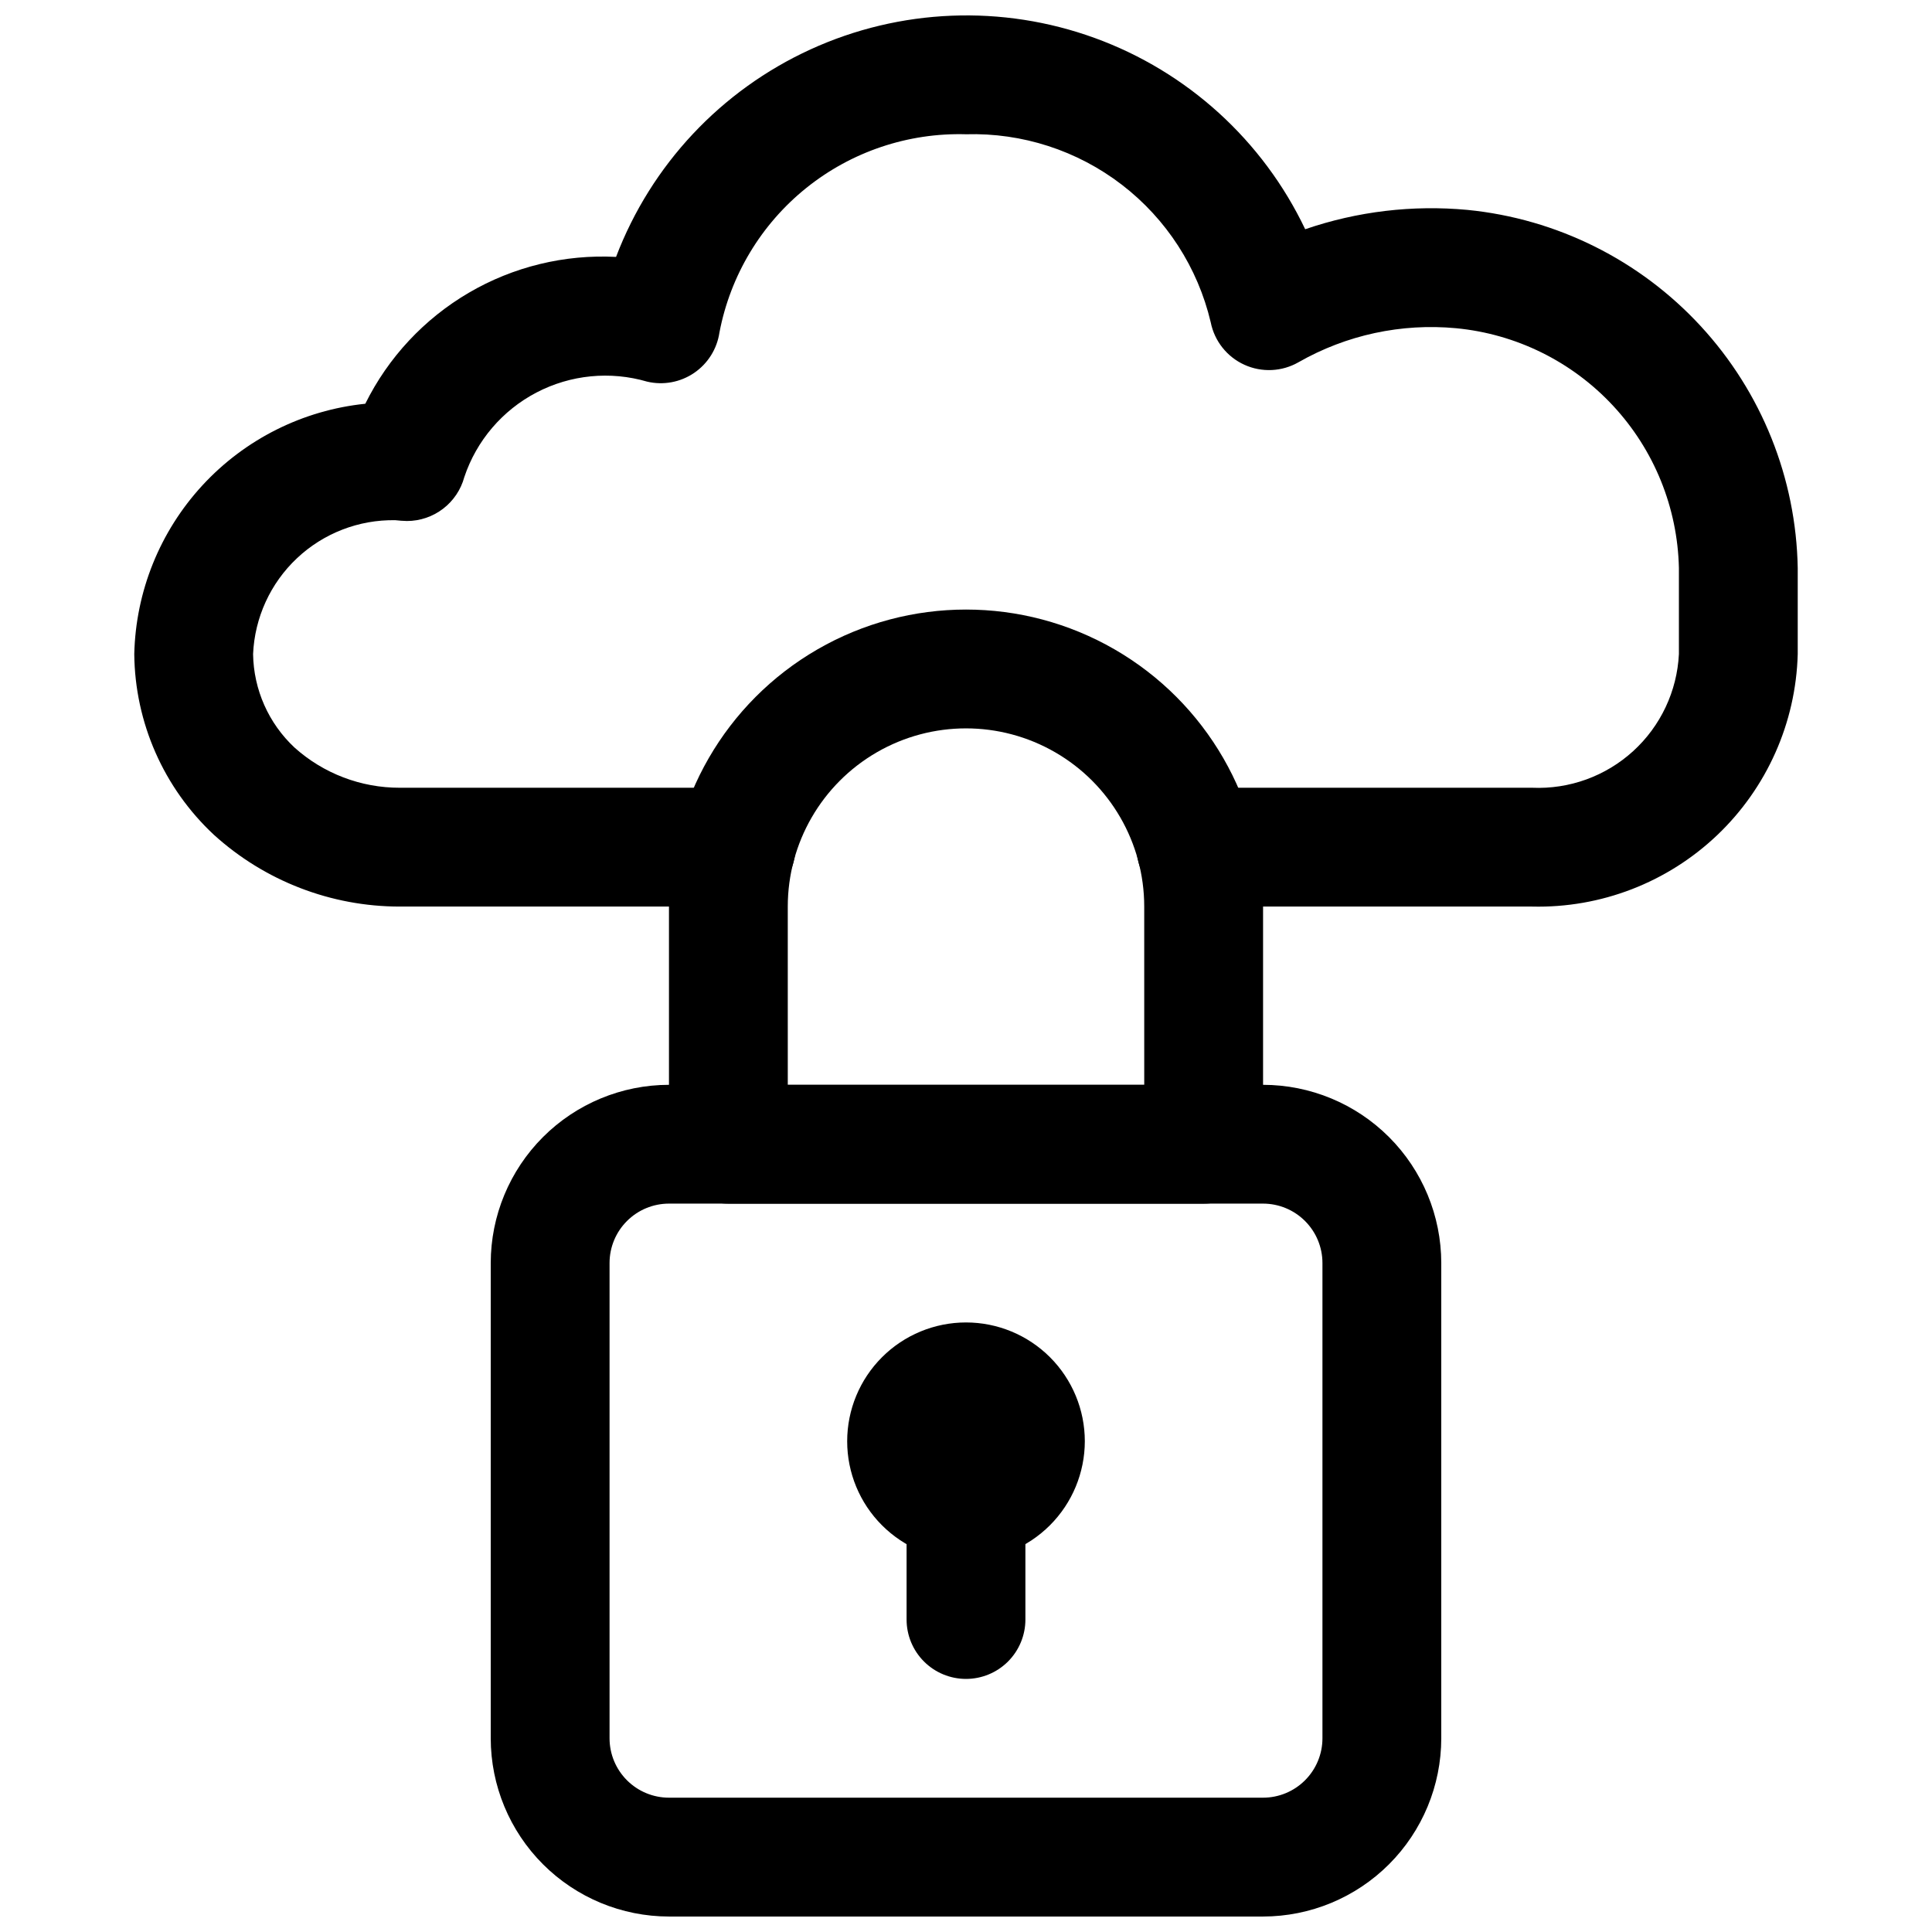
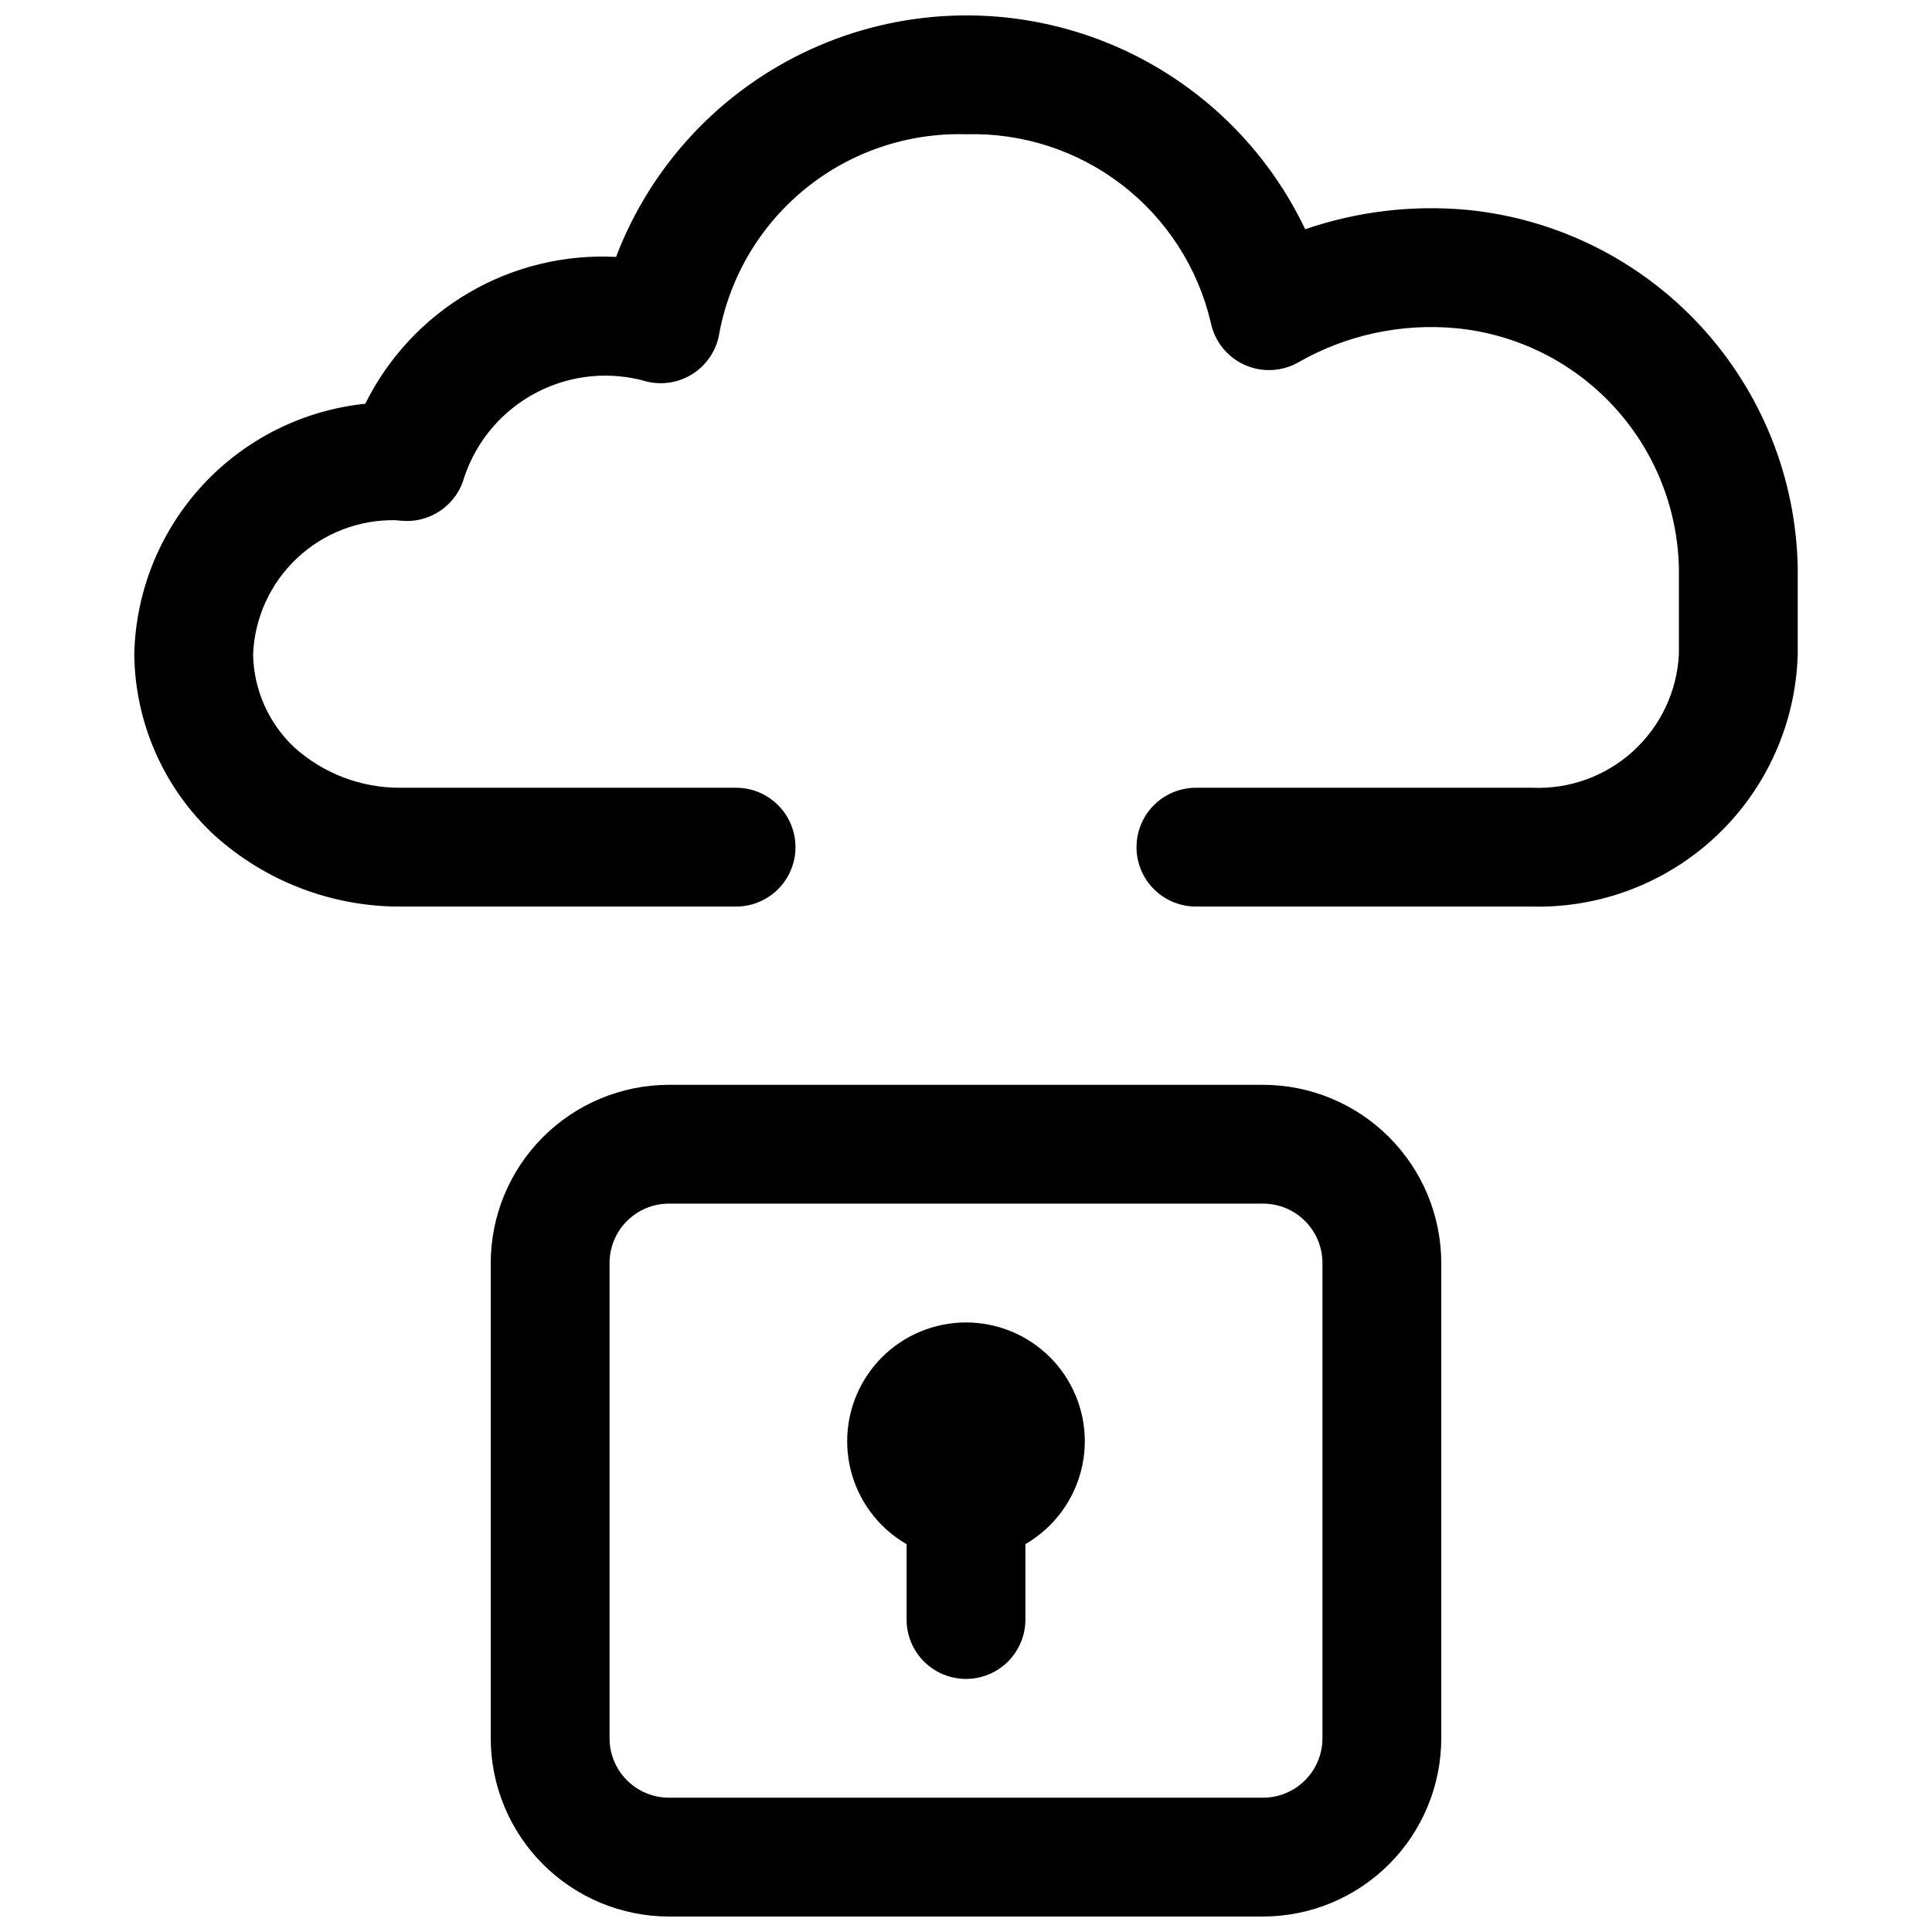
<svg xmlns="http://www.w3.org/2000/svg" width="800px" height="800px" version="1.1" viewBox="144 144 512 512">
  <defs>
    <clipPath id="b">
      <path d="m179 148.09h442v236.91h-442z" />
    </clipPath>
    <clipPath id="a">
      <path d="m274 431h252v220.9h-252z" />
    </clipPath>
  </defs>
  <g clip-path="url(#b)">
    <path d="m550.04 384.25h-89.109c-5.625 0-10.824-3-13.637-7.871-2.812-4.871-2.812-10.875 0-15.746 2.812-4.871 8.012-7.871 13.637-7.871h89.109c9.848 0.43 19.461-3.055 26.75-9.691 7.285-6.637 11.648-15.887 12.137-25.73v-22.832c-0.355-15.98-6.562-31.281-17.449-42.988-10.887-11.711-25.691-19.02-41.605-20.539-14.508-1.363-29.086 1.781-41.742 9.008-4.394 2.523-9.738 2.777-14.352 0.68-4.613-2.098-7.938-6.285-8.926-11.258-3.422-14.504-11.742-27.383-23.555-36.461-11.816-9.078-26.402-13.801-41.297-13.371-15.359-0.434-30.367 4.613-42.34 14.242-11.973 9.625-20.125 23.203-23 38.293-0.641 4.356-3.078 8.242-6.719 10.719-3.641 2.477-8.152 3.312-12.438 2.305-9.777-2.867-20.289-1.836-29.324 2.879-9.031 4.715-15.891 12.742-19.129 22.406-0.902 3.344-2.883 6.293-5.629 8.398-2.75 2.106-6.117 3.25-9.578 3.25-0.676 0-2.414-0.121-3.09-0.215-9.668-0.164-19.016 3.453-26.055 10.082-7.039 6.625-11.211 15.742-11.629 25.402 0.141 9.418 4.117 18.375 11.008 24.797 7.66 6.863 17.594 10.648 27.879 10.625h89.113c5.625 0 10.82 3 13.633 7.871 2.812 4.871 2.812 10.875 0 15.746-2.812 4.871-8.008 7.871-13.633 7.871h-89.113c-18.223 0.004-35.797-6.781-49.289-19.035-13.289-12.398-20.91-29.703-21.086-47.875 0.379-16.617 6.809-32.523 18.078-44.738 11.273-12.215 26.613-19.898 43.145-21.605 6.074-12.266 15.598-22.48 27.406-29.398 11.809-6.914 25.379-10.223 39.047-9.516 9.293-24.387 27.805-44.137 51.539-54.992 23.73-10.855 50.781-11.941 75.309-3.027 24.523 8.918 44.562 27.121 55.781 50.684 13.816-4.738 28.48-6.481 43.02-5.121 23.68 2.348 45.668 13.309 61.801 30.801 16.133 17.488 25.281 40.293 25.707 64.082v22.832c-0.488 18.195-8.168 35.453-21.359 47.996-13.191 12.543-30.816 19.344-49.016 18.914z" />
  </g>
  <g clip-path="url(#a)">
    <path d="m478.72 651.9h-157.44c-12.523-0.012-24.527-4.992-33.383-13.848-8.855-8.855-13.836-20.859-13.848-33.383v-125.95c0.012-12.523 4.992-24.527 13.848-33.383 8.855-8.855 20.859-13.836 33.383-13.848h157.44c12.523 0.012 24.527 4.992 33.383 13.848 8.855 8.855 13.836 20.859 13.848 33.383v125.95c-0.012 12.523-4.992 24.527-13.848 33.383-8.855 8.855-20.859 13.836-33.383 13.848zm-157.44-188.93c-4.176 0-8.176 1.66-11.129 4.613-2.953 2.949-4.613 6.953-4.613 11.129v125.95c0 4.176 1.66 8.176 4.613 11.129 2.953 2.953 6.953 4.613 11.129 4.613h157.44c4.176 0 8.18-1.66 11.129-4.613 2.953-2.953 4.613-6.953 4.613-11.129v-125.95c0-4.176-1.66-8.18-4.613-11.129-2.949-2.953-6.953-4.613-11.129-4.613z" />
  </g>
-   <path d="m462.98 462.98h-125.95c-4.176 0-8.18-1.66-11.133-4.613s-4.613-6.957-4.613-11.133v-62.977c0-28.125 15.004-54.109 39.359-68.172 24.359-14.062 54.367-14.062 78.723 0s39.359 40.047 39.359 68.172v62.977c0 4.176-1.66 8.18-4.609 11.133-2.953 2.953-6.961 4.613-11.133 4.613zm-110.21-31.488h94.465l-0.004-47.234c0-16.875-9.004-32.465-23.617-40.902s-32.617-8.438-47.23 0c-14.613 8.438-23.617 24.027-23.617 40.902z" />
  <path d="m400 557.44c-8.352 0-16.363-3.316-22.266-9.223-5.906-5.902-9.223-13.914-9.223-22.266 0-8.348 3.316-16.359 9.223-22.266 5.902-5.902 13.914-9.223 22.266-9.223s16.359 3.32 22.266 9.223c5.902 5.906 9.223 13.918 9.223 22.266-0.012 8.348-3.336 16.352-9.238 22.254s-13.902 9.227-22.25 9.234z" />
  <path d="m400 588.93c-4.176 0-8.18-1.656-11.133-4.609-2.953-2.953-4.613-6.957-4.613-11.133v-47.234c0-5.625 3-10.82 7.871-13.633s10.875-2.812 15.746 0 7.871 8.008 7.871 13.633v47.234c0 4.176-1.66 8.18-4.609 11.133-2.953 2.953-6.957 4.609-11.133 4.609z" />
</svg>